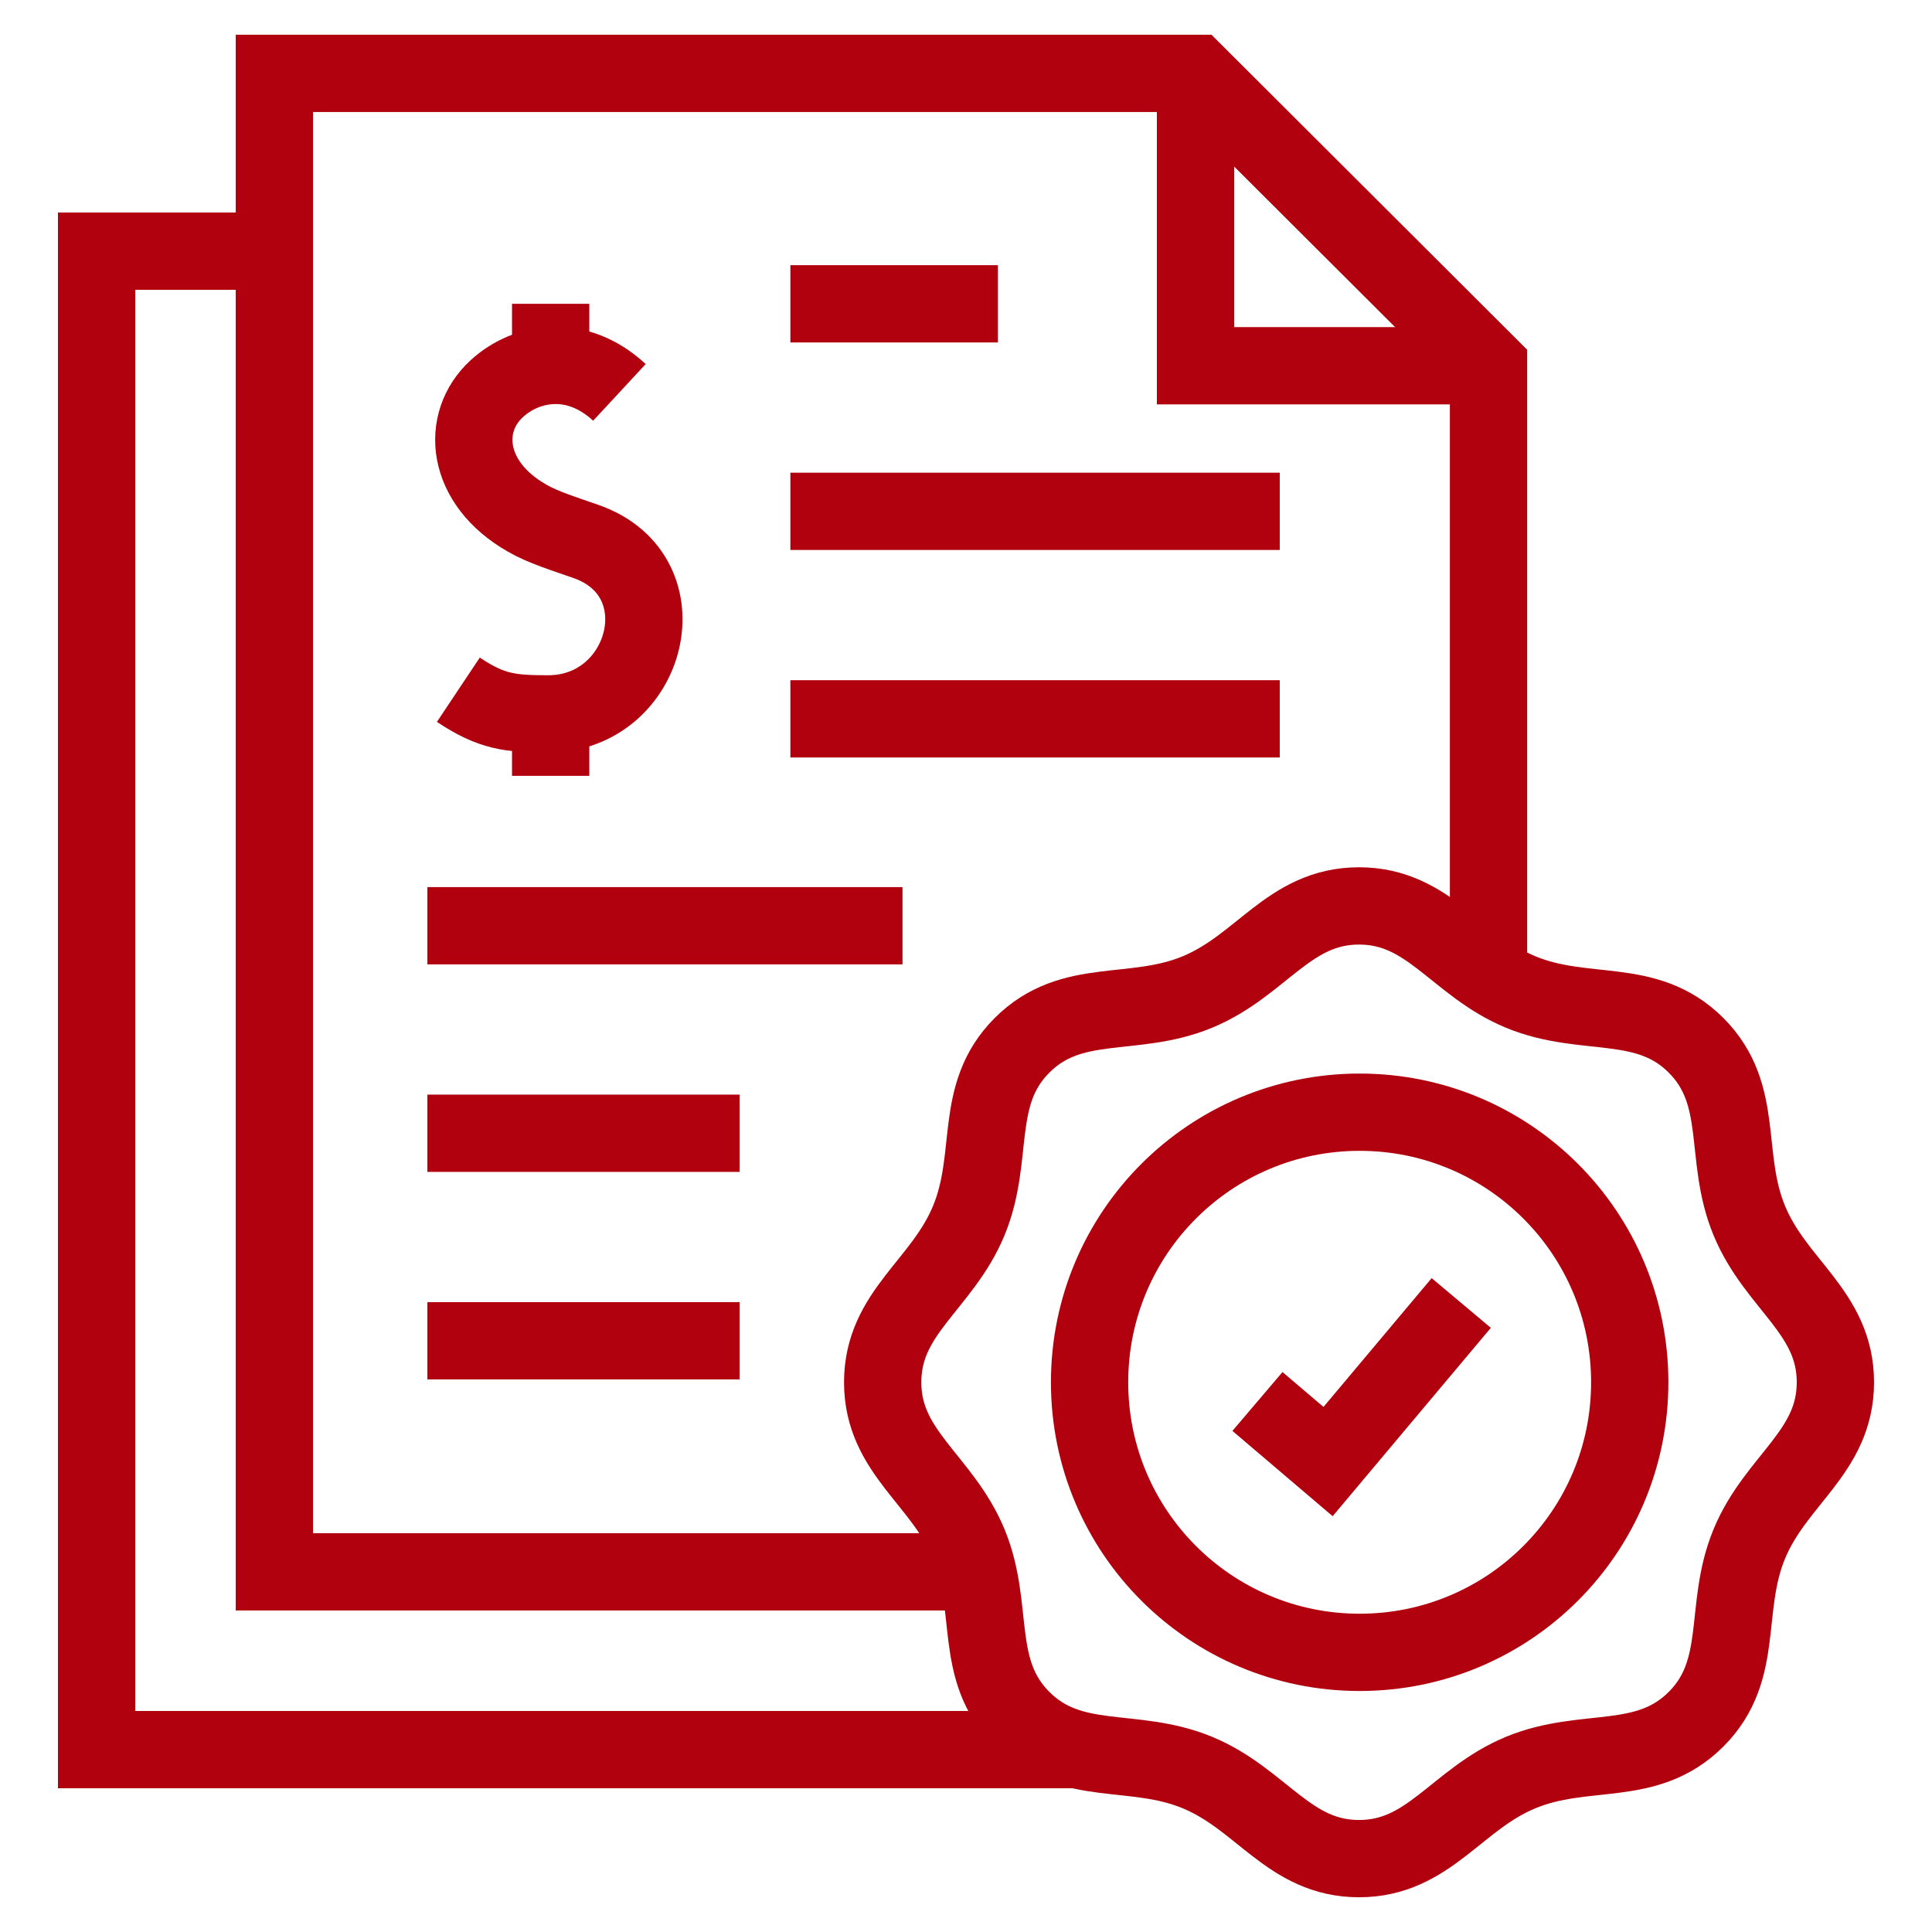
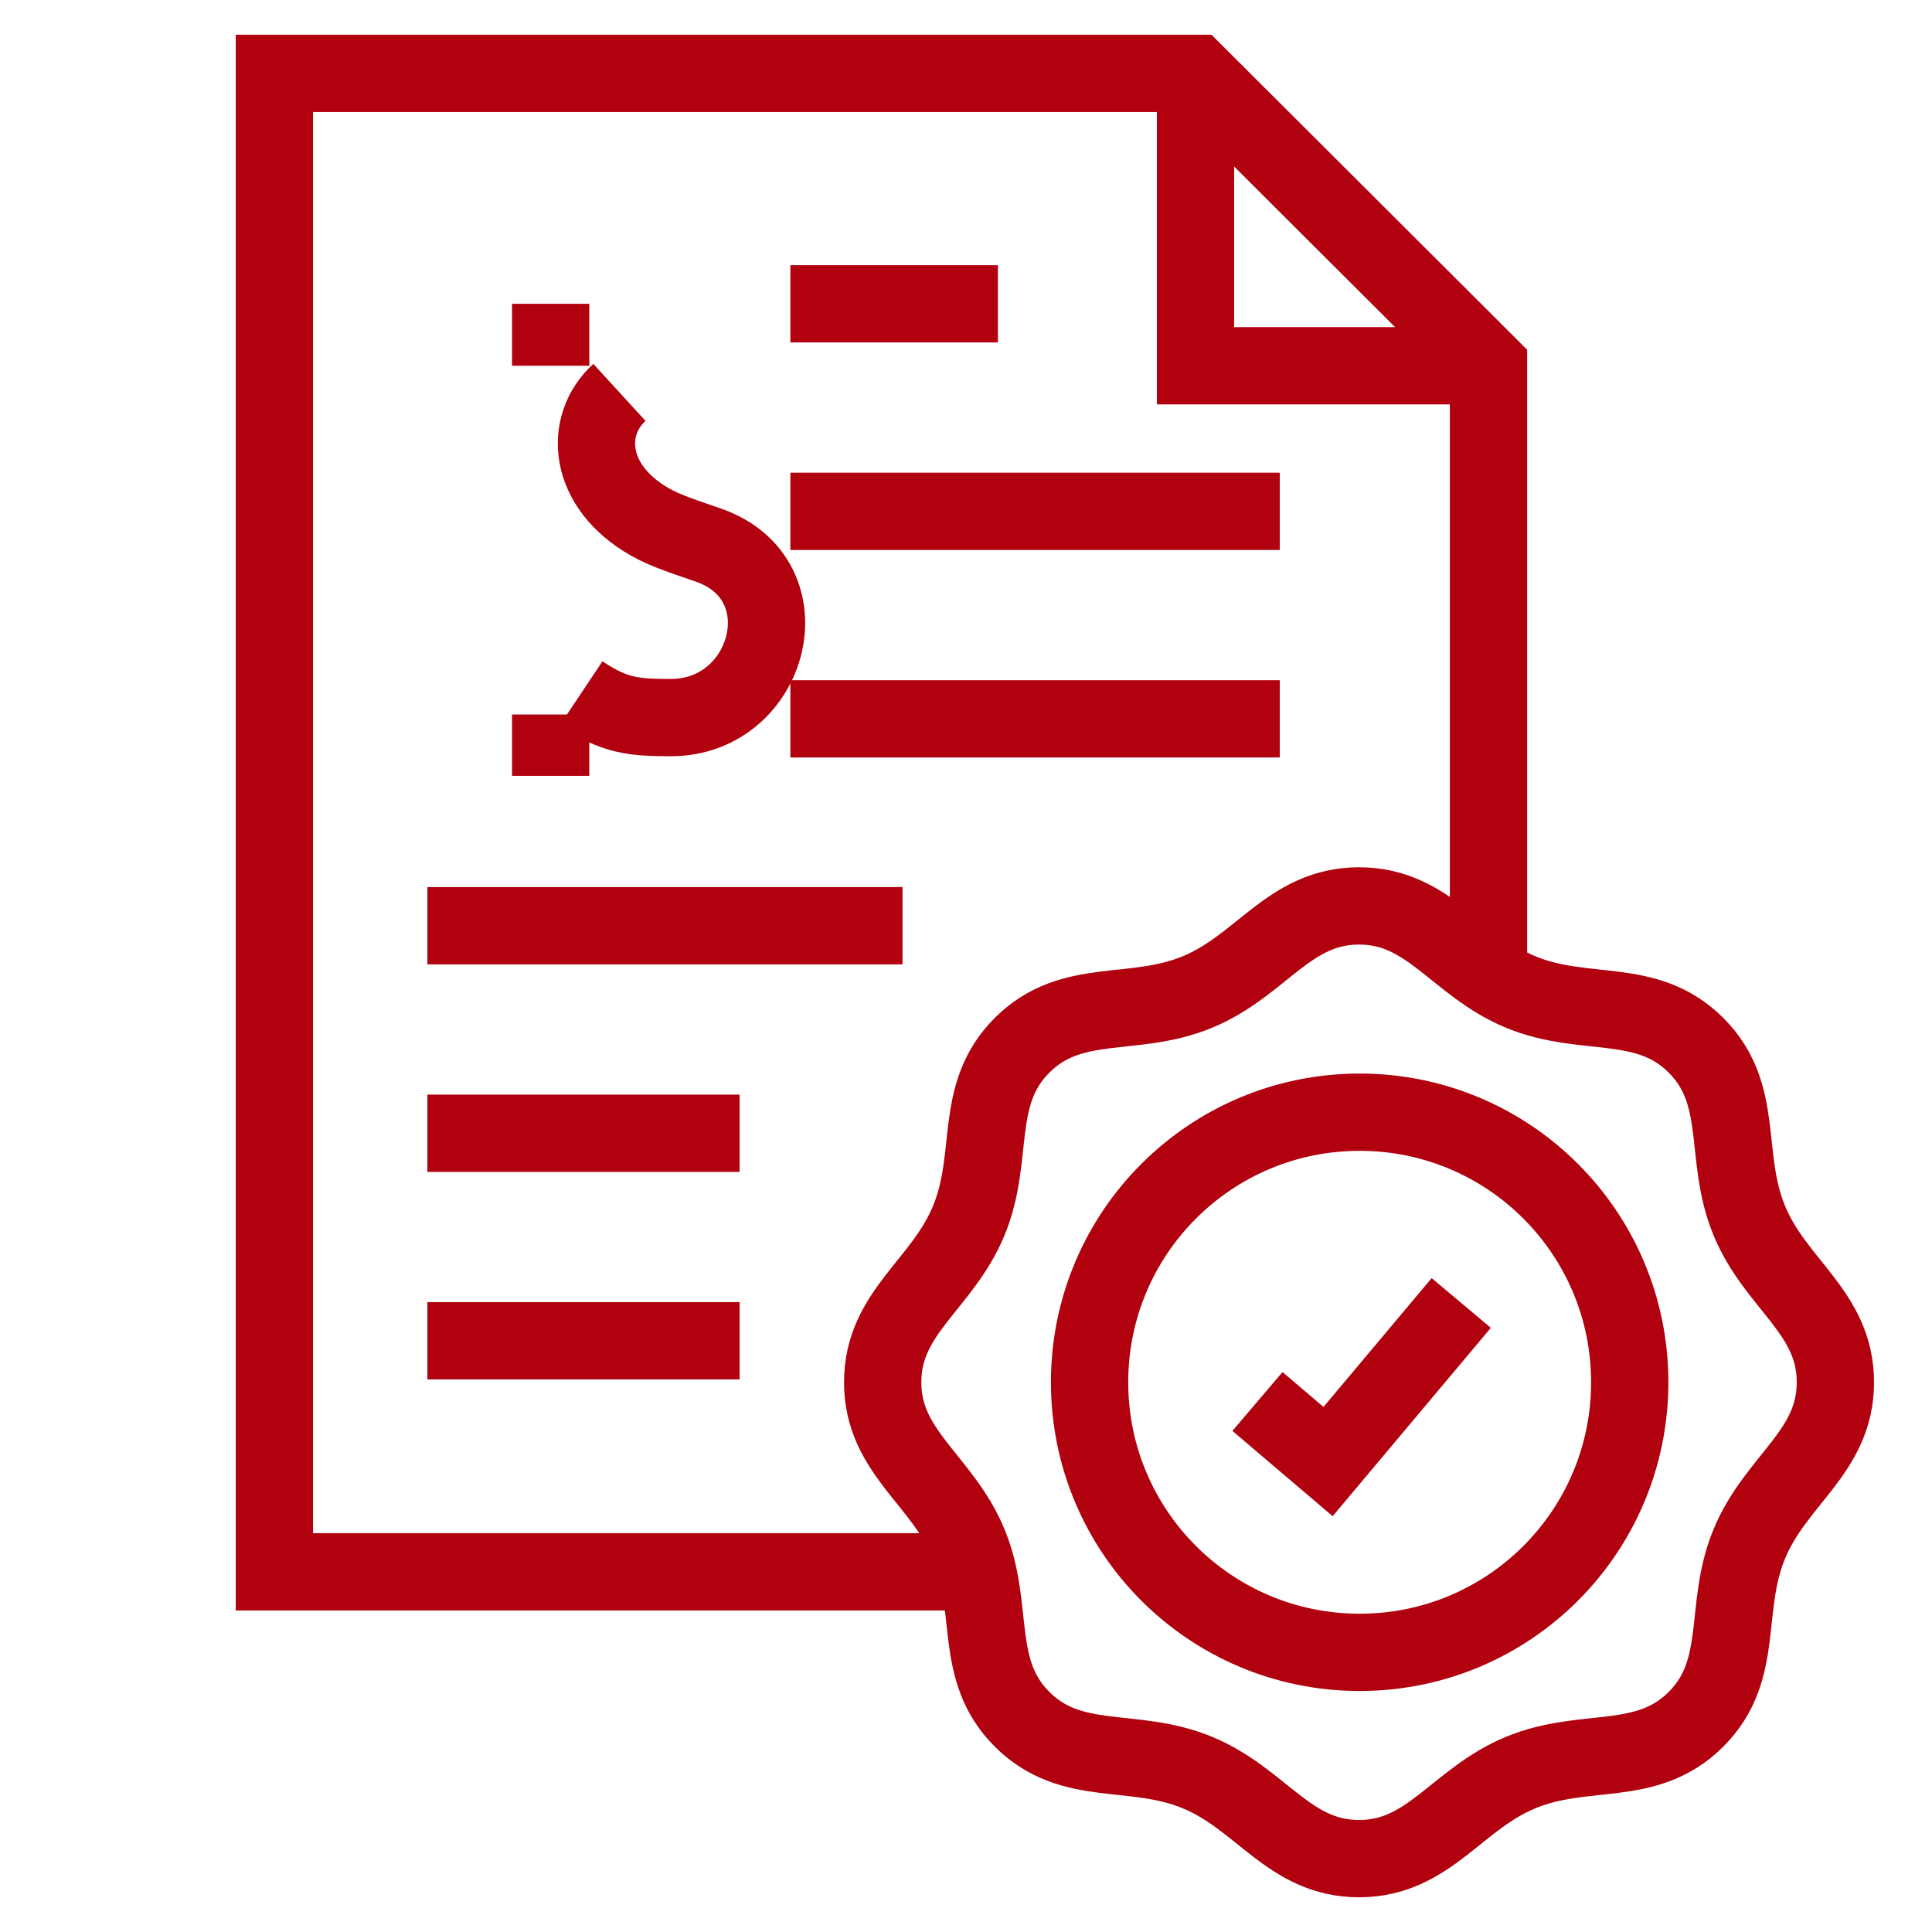
<svg xmlns="http://www.w3.org/2000/svg" version="1.1" id="Capa_1" x="0px" y="0px" width="300px" height="300px" viewBox="362 234 300 300" enable-background="new 362 234 300 300" xml:space="preserve">
  <g>
    <polyline fill="none" stroke="#B1000E" stroke-width="12" stroke-miterlimit="10" points="547.638,245.394 547.638,290.794    593.135,290.794  " />
    <path fill="none" stroke="#B1000E" stroke-width="12" stroke-miterlimit="10" d="M573.031,374.67   c-10.869,0-15.102,9.235-25.105,13.371c-10.003,4.135-19.526,0.576-27.221,8.271c-7.695,7.695-4.136,17.218-8.273,27.222   c-4.135,10.004-13.37,14.236-13.37,25.105s9.234,15.102,13.37,25.104c4.137,10.004,0.578,19.527,8.273,27.222   c7.694,7.694,17.218,4.136,27.221,8.272c10.004,4.136,14.236,13.369,25.105,13.369s15.102-9.233,25.104-13.369   c10.005-4.137,19.527-0.578,27.223-8.272c7.694-7.694,4.136-17.218,8.271-27.222c4.136-10.003,13.37-14.235,13.37-25.104   s-9.234-15.102-13.37-25.105s-0.577-19.526-8.271-27.222c-7.695-7.694-17.218-4.136-27.223-8.271   C588.133,383.905,583.9,374.67,573.031,374.67L573.031,374.67L573.031,374.67z" />
    <polyline fill="none" stroke="#B1000E" stroke-width="12" stroke-miterlimit="10" points="513.779,478.071 404.606,478.071    404.606,245.394 547.638,245.394 593.135,290.794 593.135,385.347  " />
-     <polyline fill="none" stroke="#B1000E" stroke-width="12" stroke-miterlimit="10" points="529.17,505.678 377,505.678 377,272.999    404.606,272.999  " />
    <path fill="none" stroke="#B1000E" stroke-width="12" stroke-miterlimit="10" d="M615.065,448.639   c0-23.182-18.756-41.938-41.938-41.938c-23.181,0-41.938,18.757-41.938,41.938s18.757,41.938,41.938,41.938   C596.31,490.577,615.065,471.82,615.065,448.639L615.065,448.639L615.065,448.639z" />
    <polyline fill="none" stroke="#B1000E" stroke-width="12" stroke-miterlimit="10" points="557.257,451.62 568.222,460.951    588.902,436.326  " />
-     <path fill="none" stroke="#B1000E" stroke-width="12" stroke-miterlimit="10" d="M458.183,294.93   c-6.637-6.156-14.428-4.809-19.045-0.576c-5.676,5.193-4.906,14.621,4.713,20.103c2.501,1.443,5.675,2.404,9.234,3.656   c15.102,5.385,9.522,26.644-5.868,26.74c-5.964,0-8.85-0.289-14.043-3.751" />
+     <path fill="none" stroke="#B1000E" stroke-width="12" stroke-miterlimit="10" d="M458.183,294.93   c-5.676,5.193-4.906,14.621,4.713,20.103c2.501,1.443,5.675,2.404,9.234,3.656   c15.102,5.385,9.522,26.644-5.868,26.74c-5.964,0-8.85-0.289-14.043-3.751" />
    <line fill="none" stroke="#B1000E" stroke-width="12" stroke-miterlimit="10" x1="447.506" y1="281.175" x2="447.506" y2="290.794" />
    <line fill="none" stroke="#B1000E" stroke-width="12" stroke-miterlimit="10" x1="447.506" y1="344.947" x2="447.506" y2="354.471" />
    <line fill="none" stroke="#B1000E" stroke-width="12" stroke-miterlimit="10" x1="560.72" y1="313.399" x2="484.73" y2="313.399" />
    <line fill="none" stroke="#B1000E" stroke-width="12" stroke-miterlimit="10" x1="560.72" y1="345.622" x2="484.73" y2="345.622" />
    <line fill="none" stroke="#B1000E" stroke-width="12" stroke-miterlimit="10" x1="502.141" y1="377.748" x2="428.364" y2="377.748" />
    <line fill="none" stroke="#B1000E" stroke-width="12" stroke-miterlimit="10" x1="476.843" y1="409.971" x2="428.364" y2="409.971" />
    <line fill="none" stroke="#B1000E" stroke-width="12" stroke-miterlimit="10" x1="476.843" y1="442.194" x2="428.364" y2="442.194" />
    <line fill="none" stroke="#B1000E" stroke-width="12" stroke-miterlimit="10" x1="516.953" y1="281.175" x2="484.73" y2="281.175" />
  </g>
</svg>